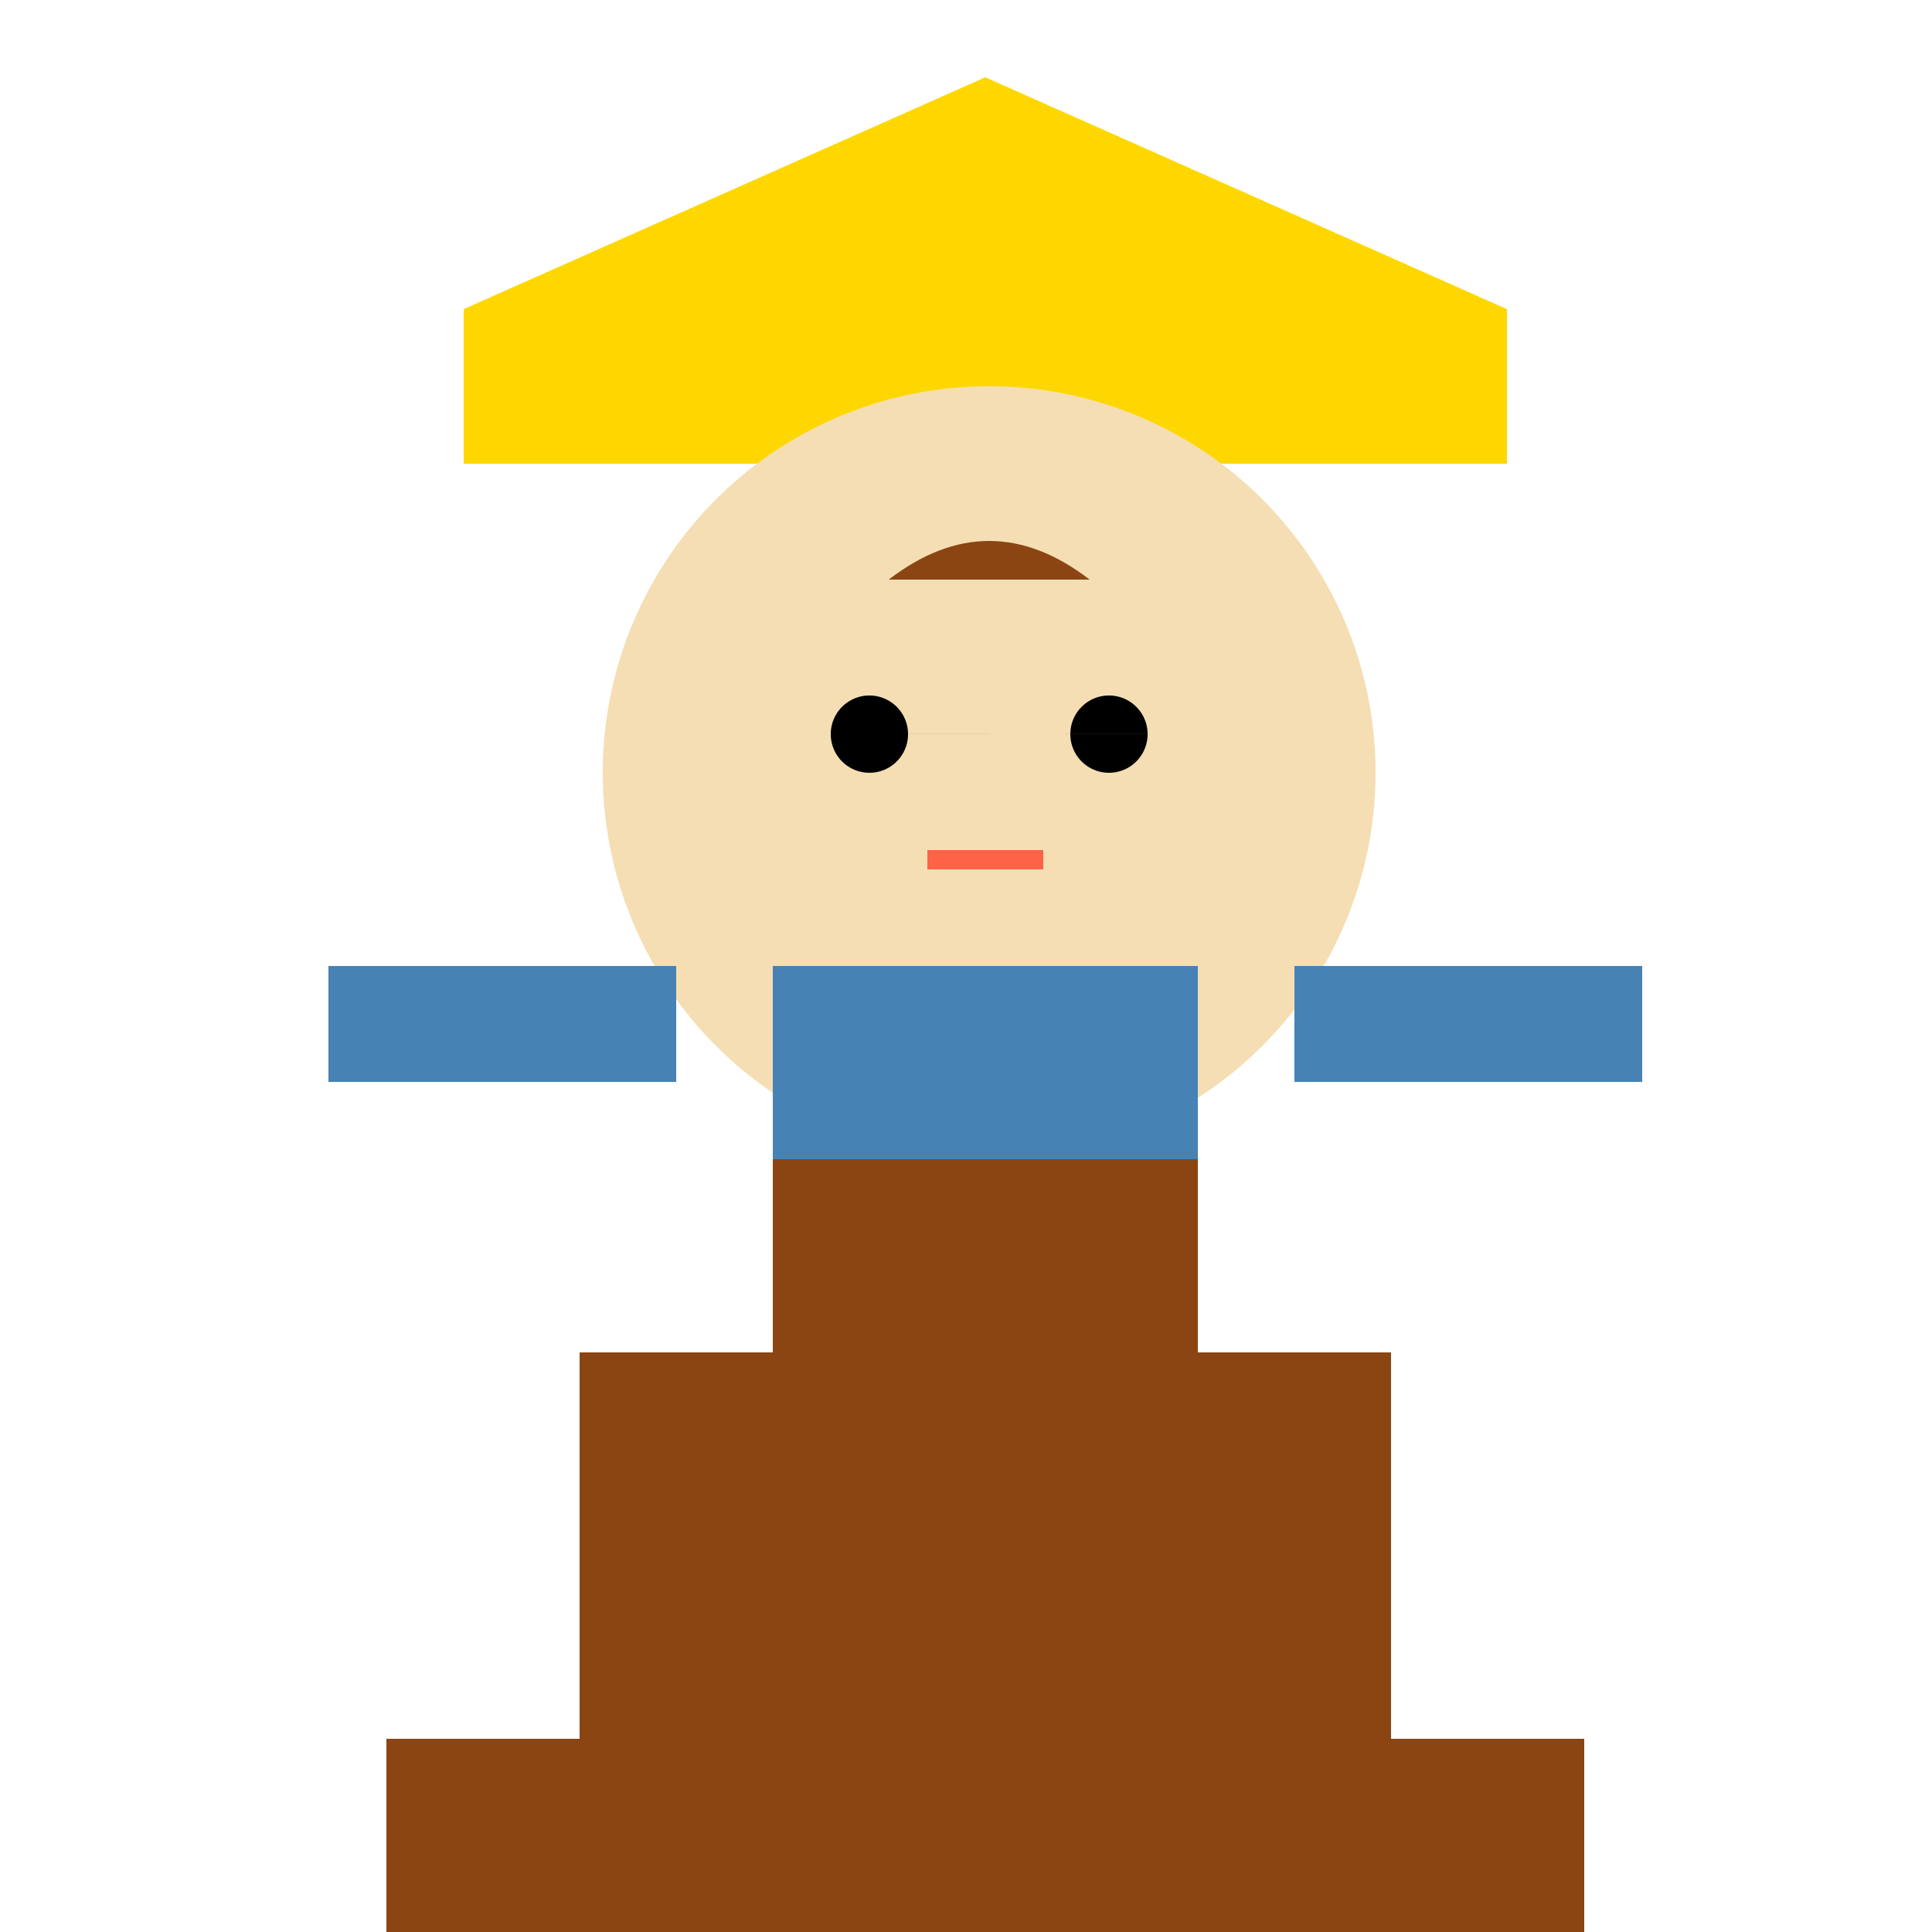
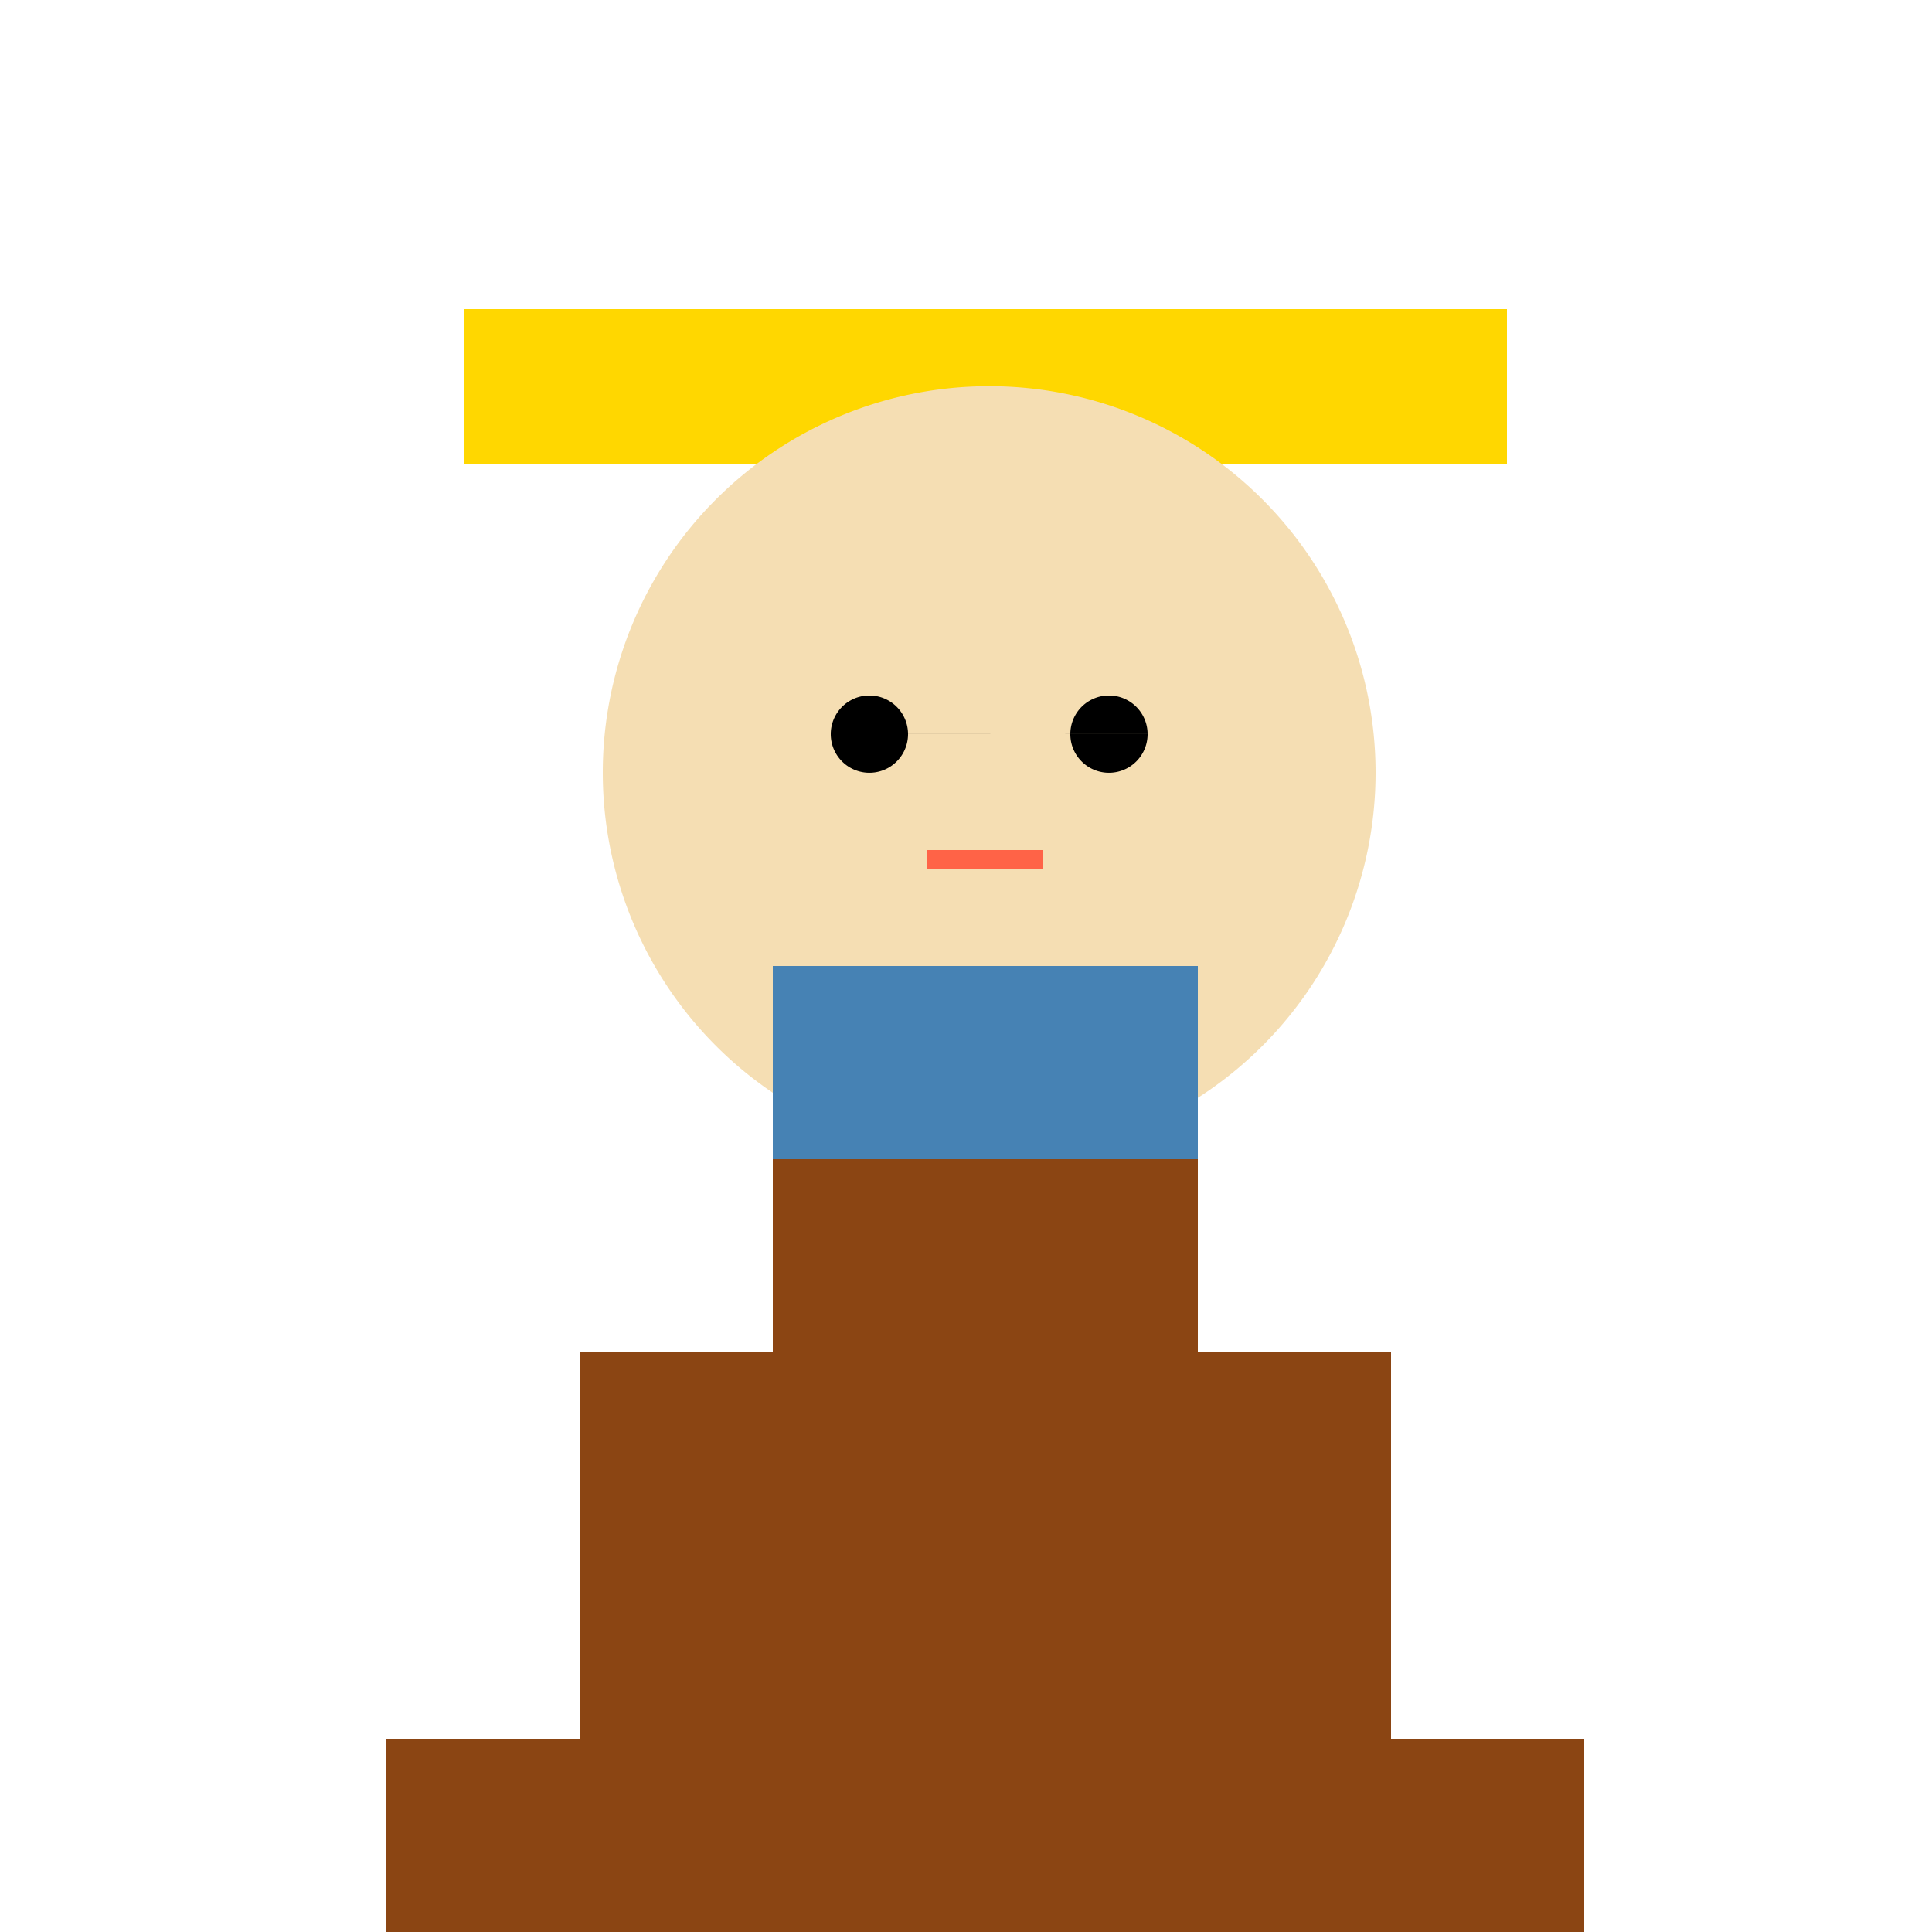
<svg xmlns="http://www.w3.org/2000/svg" width="500" height="500">
  <defs />
  <g>
    <rect fill="#FFD700" stroke="none" x="120" y="80" width="270" height="40" />
-     <path fill="#FFD700" stroke="none" paint-order="stroke fill markers" d=" M 120 80 L 255 20 L 390 80 Z" />
    <path fill="#F5DEB3" stroke="none" paint-order="stroke fill markers" d=" M 356 200 A 100 100 0 1 1 356 199.9" />
-     <path fill="#8B4513" stroke="none" paint-order="stroke fill markers" d=" M 230 150 Q 256 130 282 150" />
    <path fill="#000" stroke="none" paint-order="stroke fill markers" d=" M 235 190 A 10 10 0 1 1 235 189.99 L 297 190 A 10 10 0 1 1 297 189.99" />
    <rect fill="#FF6347" stroke="none" x="240" y="220" width="30" height="5" />
    <rect fill="#4682B4" stroke="none" x="200" y="250" width="110" height="160" />
-     <rect fill="#4682B4" stroke="none" x="85" y="250" width="90" height="30" />
-     <rect fill="#4682B4" stroke="none" x="335" y="250" width="90" height="30" />
    <rect fill="#4682B4" stroke="none" x="235" y="410" width="20" height="80" />
    <rect fill="#4682B4" stroke="none" x="257" y="410" width="20" height="80" />
    <rect fill="#8B4513" stroke="none" x="100" y="450" width="310" height="50" />
    <rect fill="#8B4513" stroke="none" x="150" y="350" width="210" height="100" />
    <rect fill="#8B4513" stroke="none" x="200" y="300" width="110" height="50" />
  </g>
</svg>